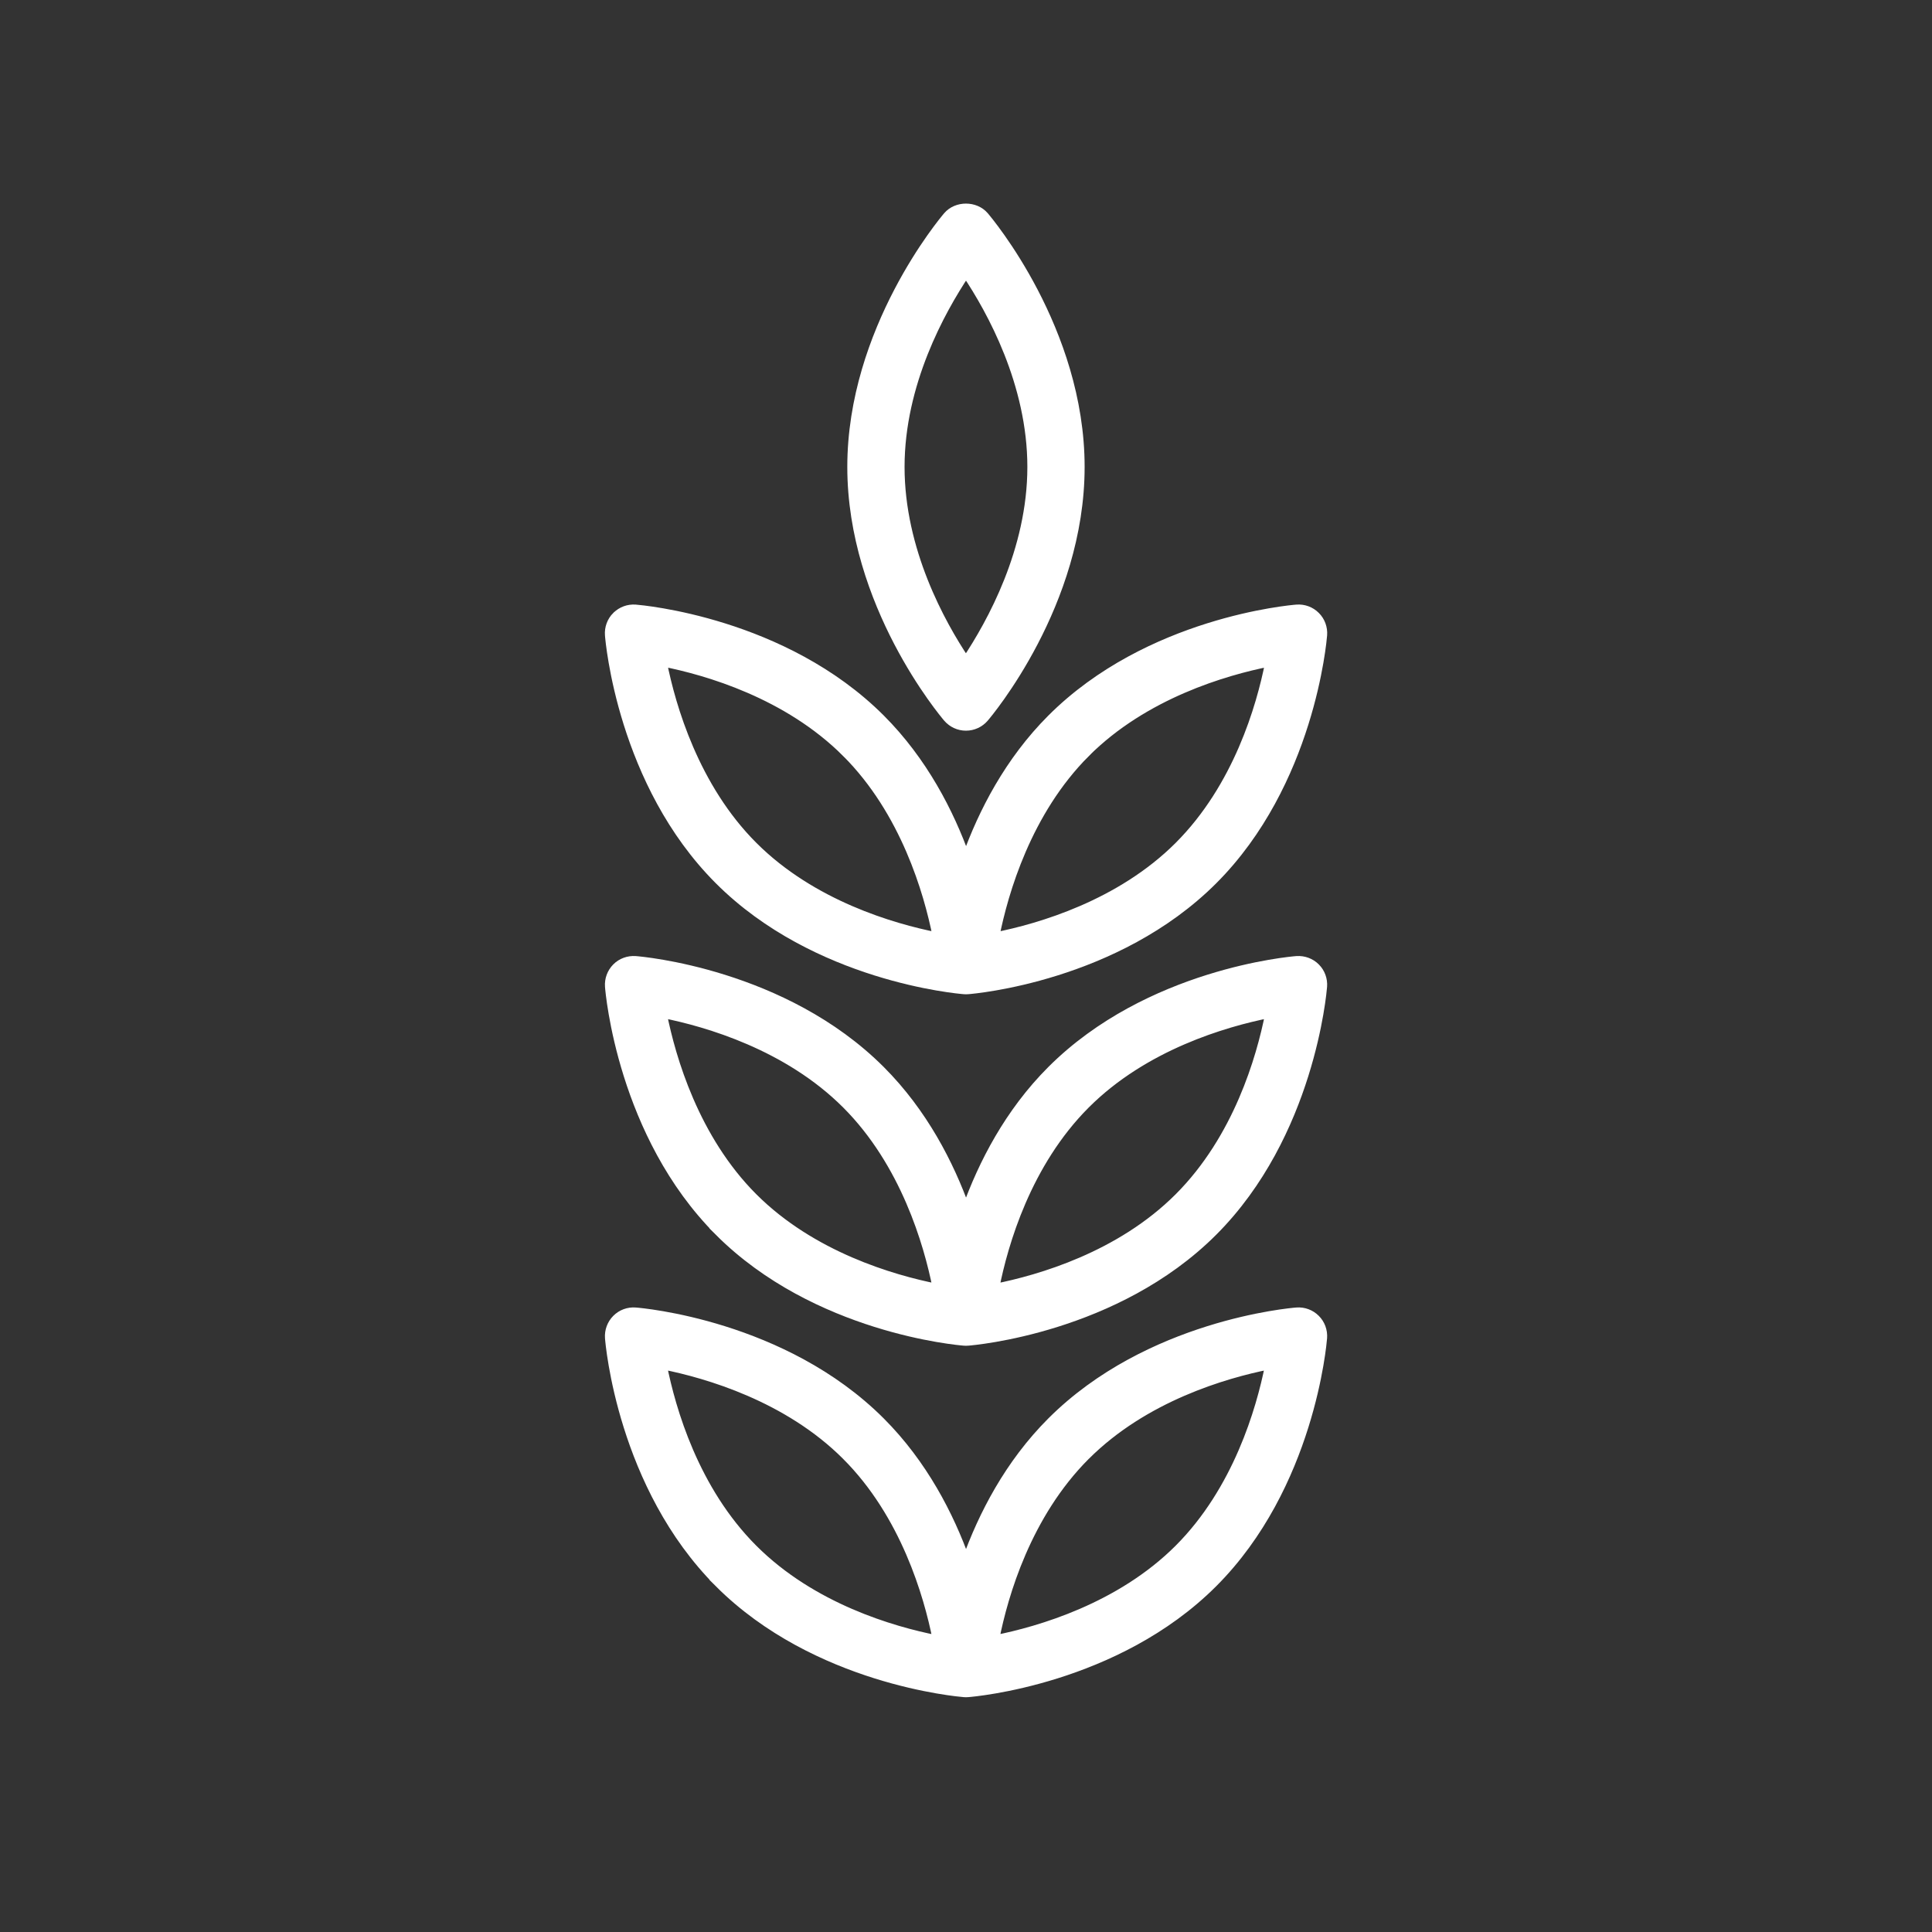
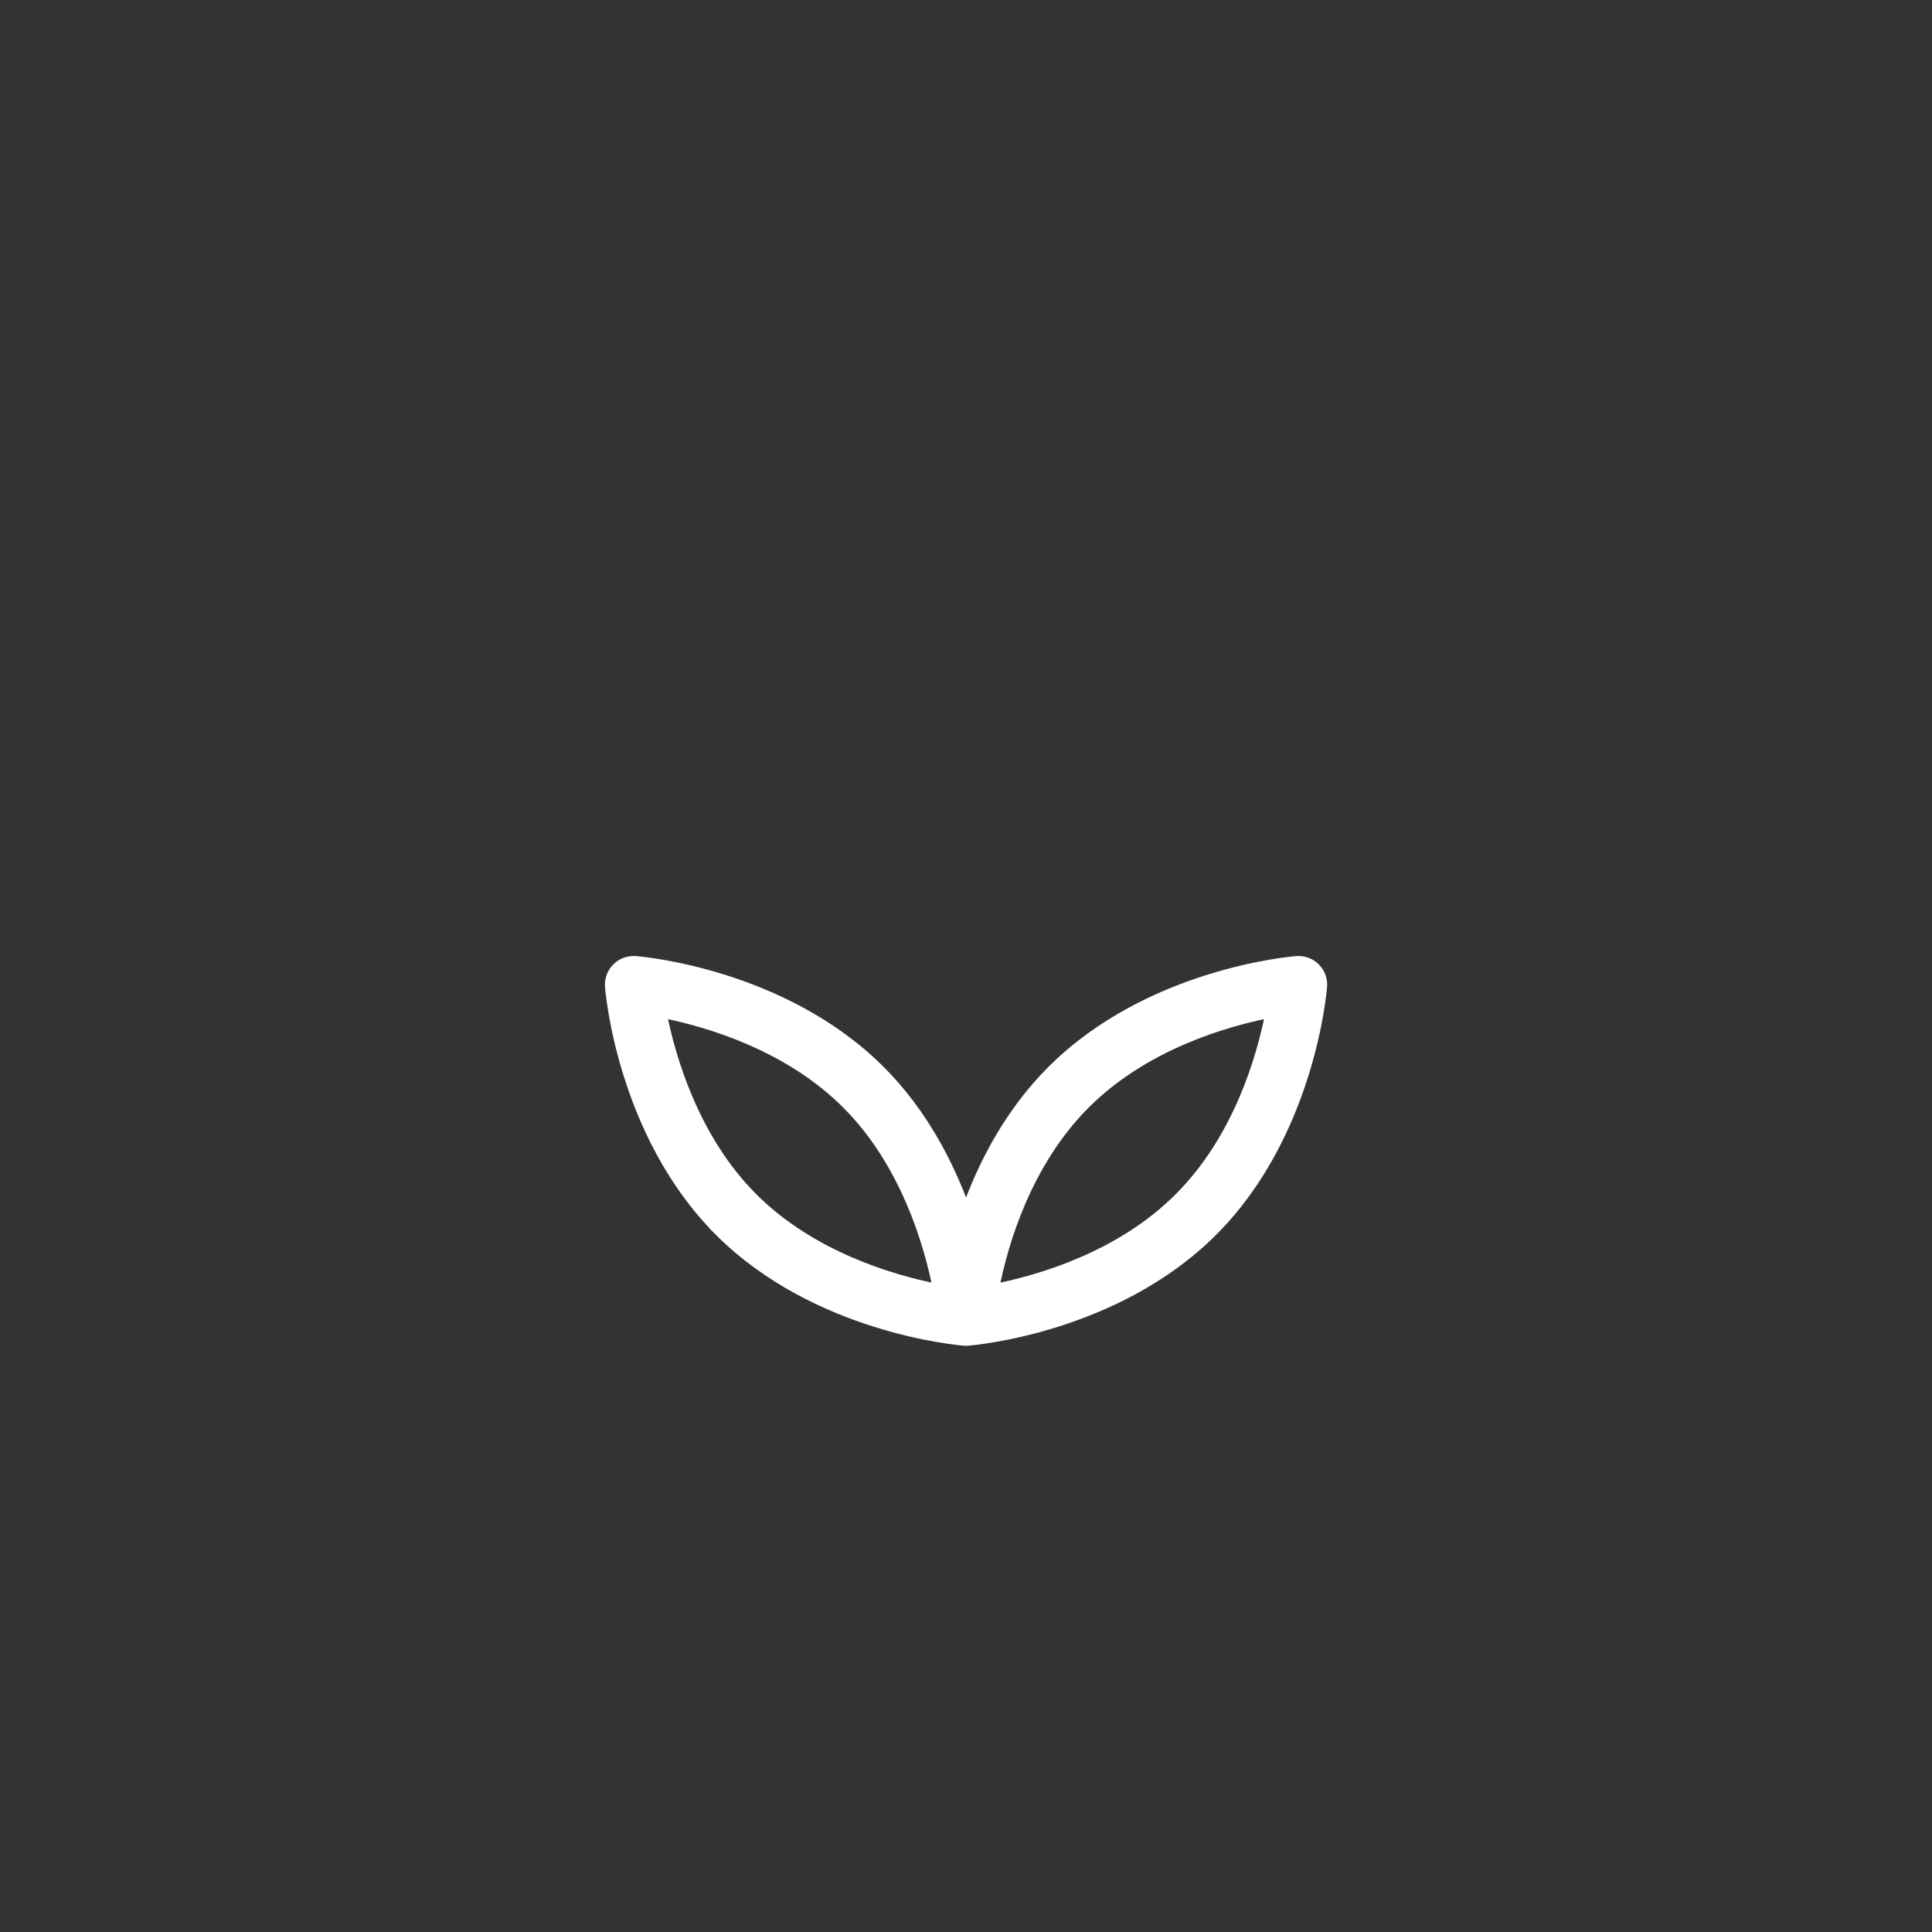
<svg xmlns="http://www.w3.org/2000/svg" viewBox="0 0 500 500" version="1.1" id="Turmeric">
  <rect x="0" y="0" width="500" height="500" fill="#333333" stroke="none" />
  <defs>
    <style>
      .st0 {
        fill: #fff;
        stroke: #fff;
        stroke-miterlimit: 10;
        stroke-width: 2px;
      }

      .st1 {
        display: none;
        fill: #f37e80;
      }
    </style>
  </defs>
-   <rect height="498.8" width="498.8" y=".6" x=".6" class="st1" />
-   <path d="M249.99,188.1c1.87,0,3.65-.82,4.87-2.24,1.01-1.19,24.84-29.46,24.84-65.02s-23.83-63.83-24.84-65.02c-2.44-2.84-7.31-2.84-9.74,0-1.01,1.19-24.84,29.45-24.84,65.02s23.83,63.83,24.84,65.02c1.22,1.42,2.99,2.24,4.87,2.24ZM250,70.81c6.42,9.58,16.88,28.51,16.88,50.04s-10.48,40.42-16.9,50.04c-6.42-9.58-16.88-28.52-16.88-50.04s10.48-40.43,16.9-50.04Z" class="st0" />
-   <path d="M159.42,159.33c-1.33,1.33-2,3.16-1.86,5.03.12,1.55,3.26,38.39,28.41,63.53,25.14,25.15,61.98,28.29,63.54,28.41.17.01.33.02.5.02s.33,0,.5-.02c1.56-.12,38.39-3.26,63.54-28.41,25.14-25.14,28.28-61.98,28.41-63.53.14-1.87-.53-3.71-1.86-5.03-1.32-1.33-3.17-2.01-5.03-1.86-1.56.12-38.39,3.26-63.54,28.41-11.06,11.06-17.85,24.37-22.01,35.95-4.16-11.58-10.96-24.89-22.01-35.95-25.14-25.14-61.98-28.28-63.54-28.41-1.86-.14-3.71.53-5.03,1.86h-.02ZM281.08,194.95c15.16-15.16,36-21.17,47.33-23.43-2.24,11.32-8.23,32.11-23.44,47.32-15.15,15.15-35.97,21.17-47.31,23.43,2.26-11.34,8.28-32.17,23.43-47.32h0ZM218.92,194.95c15.15,15.15,21.16,35.98,23.43,47.32-11.34-2.26-32.16-8.28-47.31-23.43s-21.17-36-23.43-47.33c11.32,2.24,32.1,8.23,47.31,23.44h0Z" class="st0" />
  <path d="M185.96,318.85c25.14,25.15,61.98,28.29,63.54,28.41.17.01.33.02.5.02s.33,0,.5-.02c1.56-.12,38.39-3.26,63.54-28.41s28.28-61.98,28.41-63.53c.14-1.87-.53-3.71-1.86-5.03-1.32-1.33-3.17-1.99-5.03-1.86-1.56.12-38.39,3.26-63.54,28.41-11.06,11.05-17.85,24.37-22.01,35.95-4.16-11.58-10.96-24.89-22.01-35.95-25.14-25.15-61.98-28.29-63.54-28.41-1.86-.13-3.71.53-5.03,1.86s-2,3.16-1.86,5.03c.12,1.55,3.26,38.39,28.41,63.53h-.02ZM281.07,285.9c15.16-15.16,36-21.17,47.33-23.43-2.24,11.32-8.23,32.11-23.44,47.32s-36,21.17-47.33,23.43c2.24-11.32,8.23-32.11,23.44-47.32ZM218.91,285.9c15.15,15.15,21.16,35.97,23.43,47.31-11.34-2.26-32.16-8.28-47.31-23.43s-21.16-35.97-23.43-47.31c11.34,2.26,32.16,8.28,47.31,23.43Z" class="st0" />
-   <path d="M185.96,409.81c25.14,25.14,61.98,28.28,63.54,28.41.17.01.33.02.5.02s.33,0,.5-.02c1.56-.12,38.39-3.26,63.54-28.41s28.28-61.99,28.41-63.54c.14-1.87-.53-3.71-1.86-5.03-1.32-1.33-3.17-2.01-5.03-1.86-1.56.12-38.39,3.26-63.54,28.41-11.06,11.05-17.85,24.37-22.01,35.95-4.16-11.58-10.96-24.89-22.01-35.95-25.14-25.15-61.98-28.29-63.54-28.41-1.86-.15-3.71.53-5.03,1.86s-2,3.16-1.86,5.03c.12,1.55,3.26,38.39,28.41,63.54h-.02ZM281.07,376.85c15.15-15.15,35.97-21.17,47.31-23.43-2.26,11.34-8.28,32.17-23.43,47.32-15.16,15.15-36,21.17-47.33,23.43,2.24-11.32,8.23-32.11,23.44-47.32h.01ZM218.91,376.85c15.16,15.16,21.17,36,23.43,47.33-11.32-2.24-32.1-8.23-47.31-23.44s-21.16-35.98-23.43-47.32c11.34,2.26,32.16,8.28,47.31,23.43h0Z" class="st0" />
</svg>